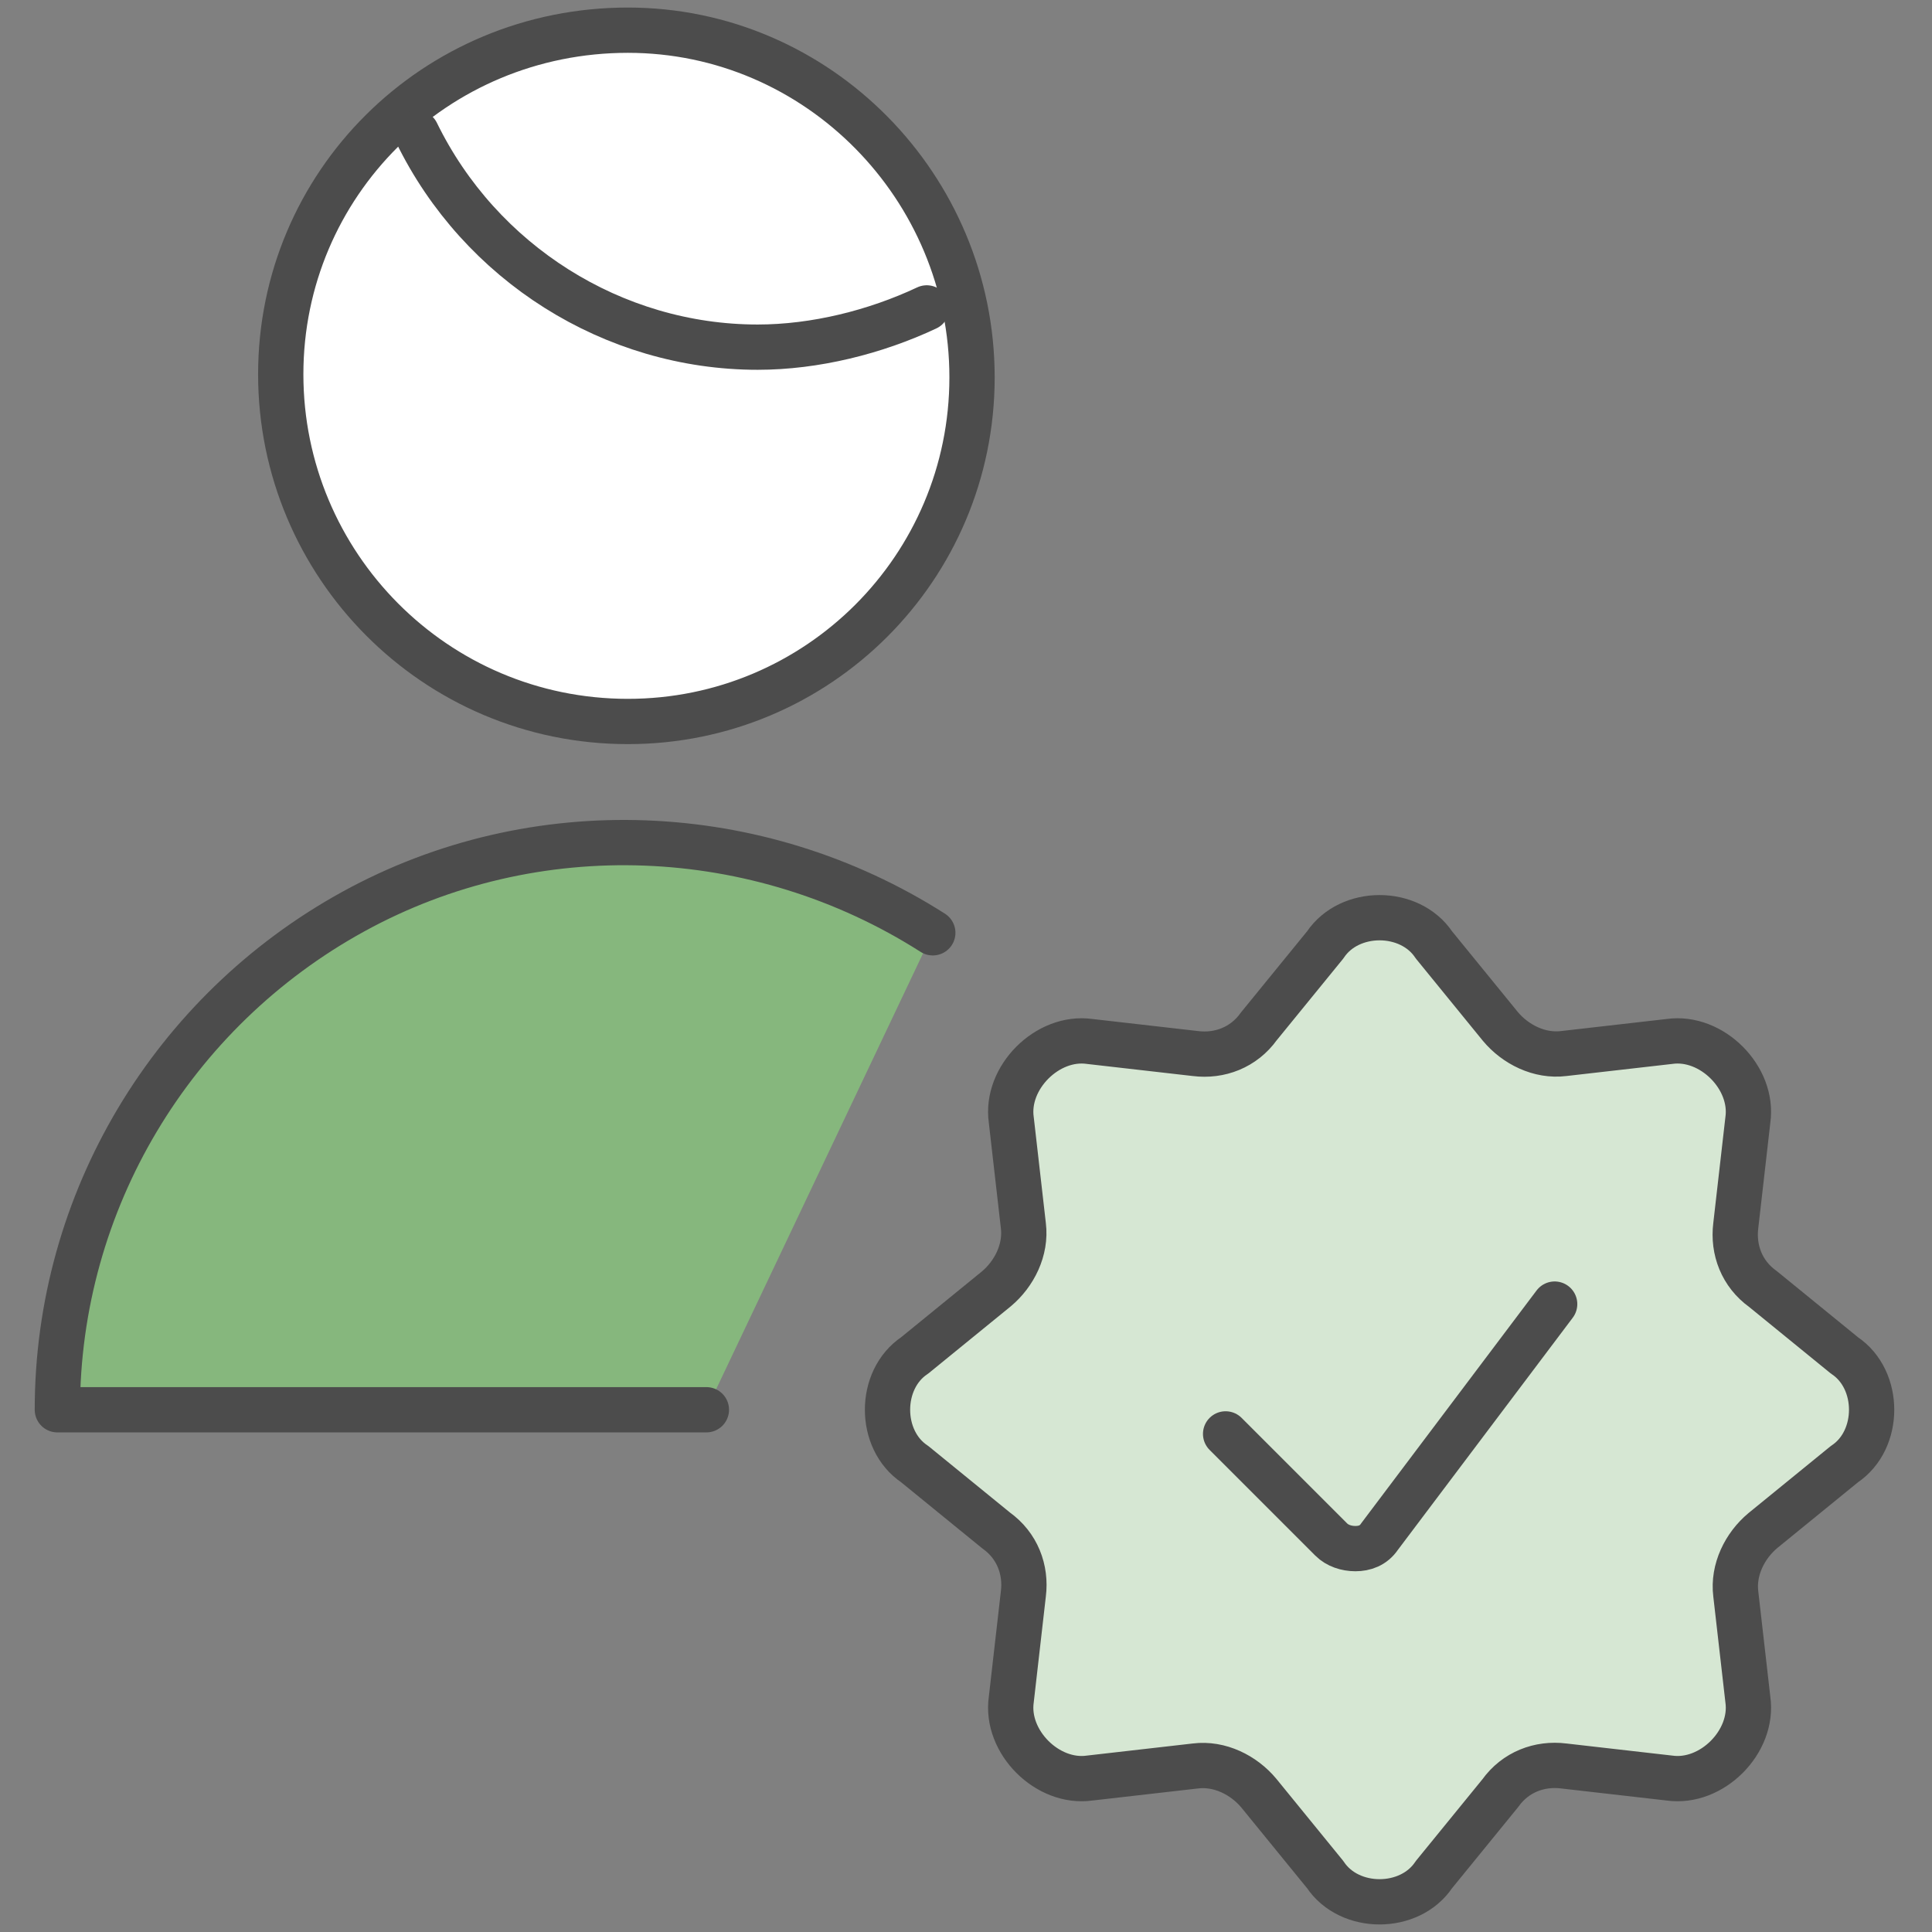
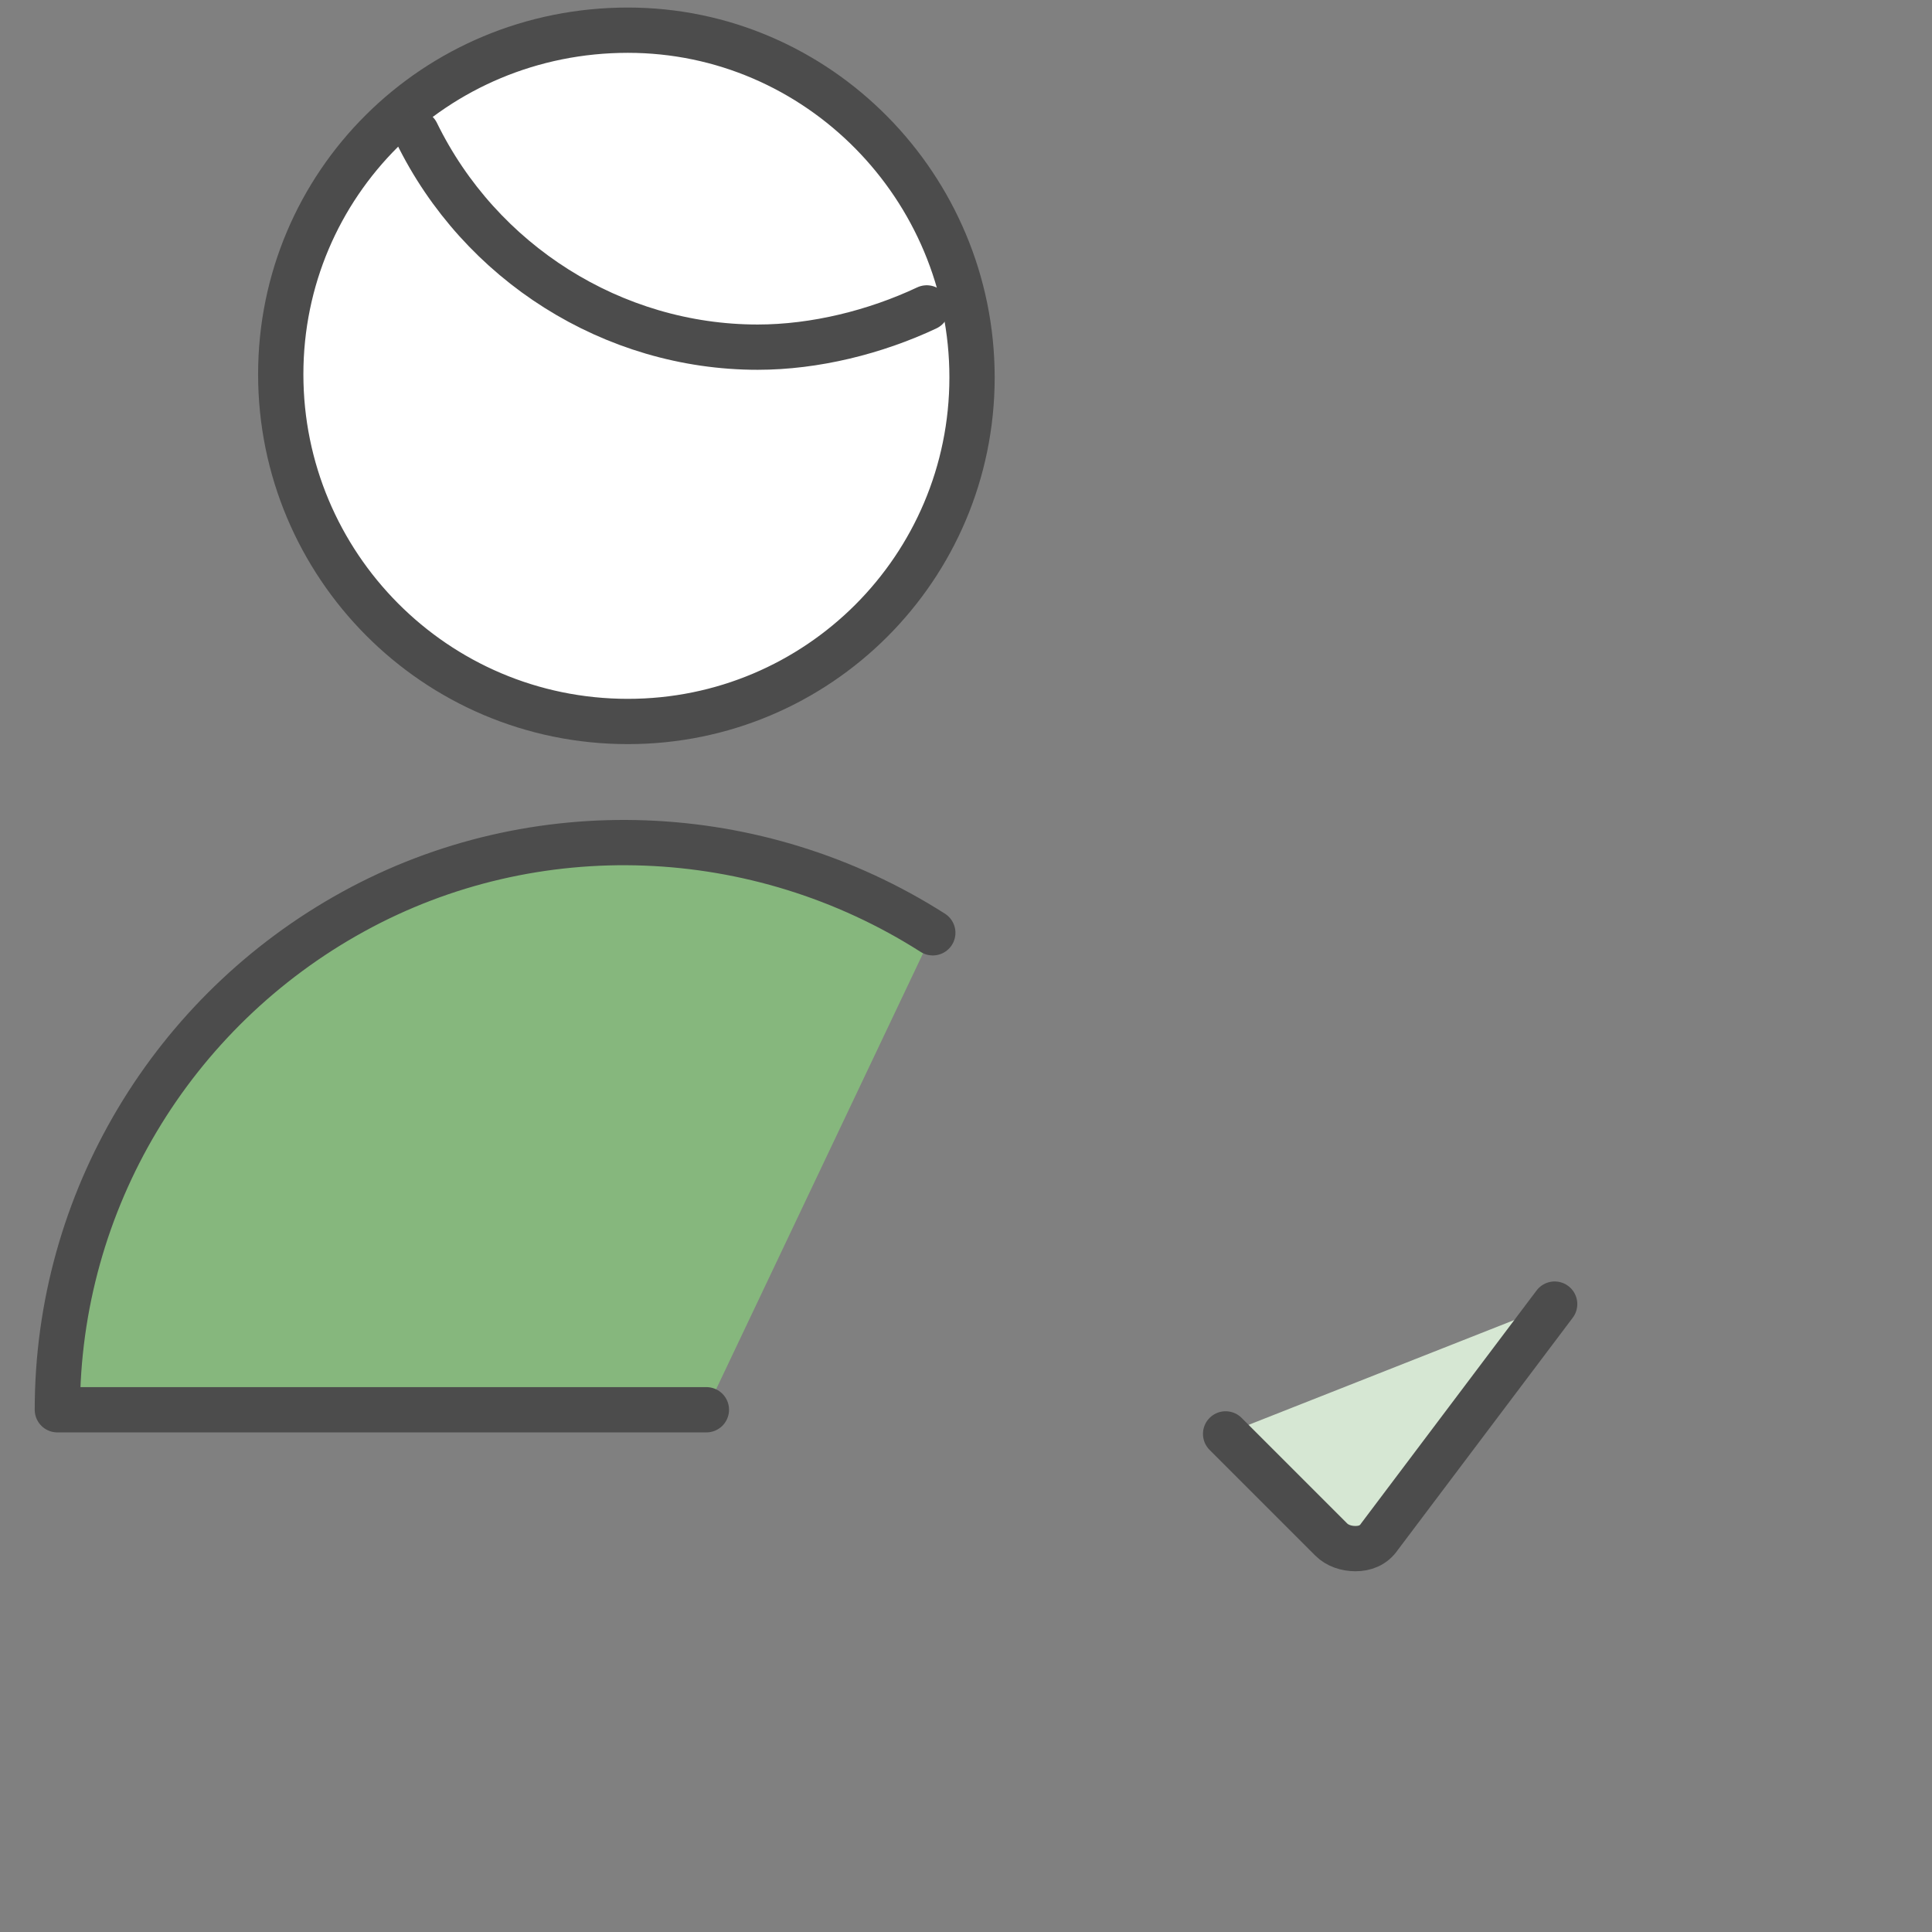
<svg xmlns="http://www.w3.org/2000/svg" viewBox="0 0 64 64" fill="none">
  <rect x="0" y="0" width="64" height="64" fill="#808080" stroke="none" />
  <g>
    <g>
-       <path id="Shape_2103_00000124127364758219767570000004389619261530018968_" fill="#D6E7D3" stroke="#4C4C4C" stroke-width="1.5" stroke-linecap="round" stroke-linejoin="round" stroke-miterlimit="10" d="M43.9,31.3c0.4-0.6,1.1-0.9,1.8-0.9    c0.7,0,1.4,0.3,1.8,0.9l2.2,2.7c0.5,0.6,1.3,1,2.1,0.9l3.5-0.4c0.7-0.1,1.4,0.2,1.9,0.7c0.5,0.5,0.8,1.2,0.7,1.9l-0.4,3.5    c-0.1,0.8,0.2,1.6,0.9,2.1l2.7,2.2c0.6,0.4,0.9,1.1,0.9,1.8c0,0.7-0.3,1.4-0.9,1.8l-2.7,2.2c-0.6,0.5-1,1.3-0.9,2.1l0.4,3.5    c0.1,0.7-0.2,1.4-0.7,1.9c-0.5,0.5-1.2,0.8-1.9,0.7l-3.5-0.4c-0.8-0.1-1.6,0.2-2.1,0.9l-2.2,2.7c-0.4,0.6-1.1,0.9-1.8,0.9    c-0.7,0-1.4-0.3-1.8-0.9l-2.2-2.7c-0.5-0.6-1.3-1-2.1-0.9l-3.5,0.4c-0.7,0.1-1.4-0.2-1.9-0.7c-0.5-0.5-0.8-1.2-0.7-1.9l0.4-3.5    c0.1-0.8-0.2-1.6-0.9-2.1l-2.7-2.2c-0.6-0.4-0.9-1.1-0.9-1.8c0-0.7,0.3-1.4,0.9-1.8l2.7-2.2c0.6-0.5,1-1.3,0.9-2.1l-0.4-3.5    c-0.1-0.7,0.2-1.4,0.7-1.9c0.5-0.5,1.2-0.8,1.9-0.7l3.5,0.4c0.8,0.1,1.6-0.2,2.1-0.9L43.9,31.3z" />
      <path id="Shape_2102_00000101071886490901640130000014837072196558943889_" fill="#D6E7D3" stroke="#4C4C4C" stroke-width="1.5" stroke-linecap="round" stroke-linejoin="round" stroke-miterlimit="10" d="M51.5,43.2l-5.8,7.7    c-0.2,0.3-0.5,0.4-0.8,0.4c-0.3,0-0.6-0.1-0.8-0.3l-3.5-3.5" />
    </g>
    <g id="Users__x2F__Geometric-Close-Up-Single-User-Actions-Neutral__x2F__single-neutral-actions-check-2">
      <g id="Light_359">
        <path id="Oval_555" fill="#FFFFFF" stroke="#4C4C4C" stroke-width="1.5" stroke-linecap="round" stroke-linejoin="round" stroke-miterlimit="10" d="M20.8,23.9c6.3,0,11.4-5.1,11.4-11.4S27.1,1,20.8,1C14.4,1,9.3,6.1,9.3,12.4     S14.4,23.9,20.8,23.9z" />
        <path id="Shape_1457" fill="#86B77D" stroke="#4C4C4C" stroke-width="1.5" stroke-linecap="round" stroke-linejoin="round" stroke-miterlimit="10" d="M23.4,46.7H1.9c0-6.9,3.8-13.2,9.8-16.5c6-3.3,13.4-3,19.2,0.7" />
      </g>
    </g>
    <path id="Shape_147_00000103946704638755668620000010933719895640961171_" fill="none" stroke="#4C4C4C" stroke-width="1.5" stroke-linecap="round" stroke-linejoin="round" stroke-miterlimit="10" d="M30.7,10.2C29,11,27,11.5,25.1,11.5   c-4.8,0-9.2-2.8-11.3-7.1" />
  </g>
</svg>